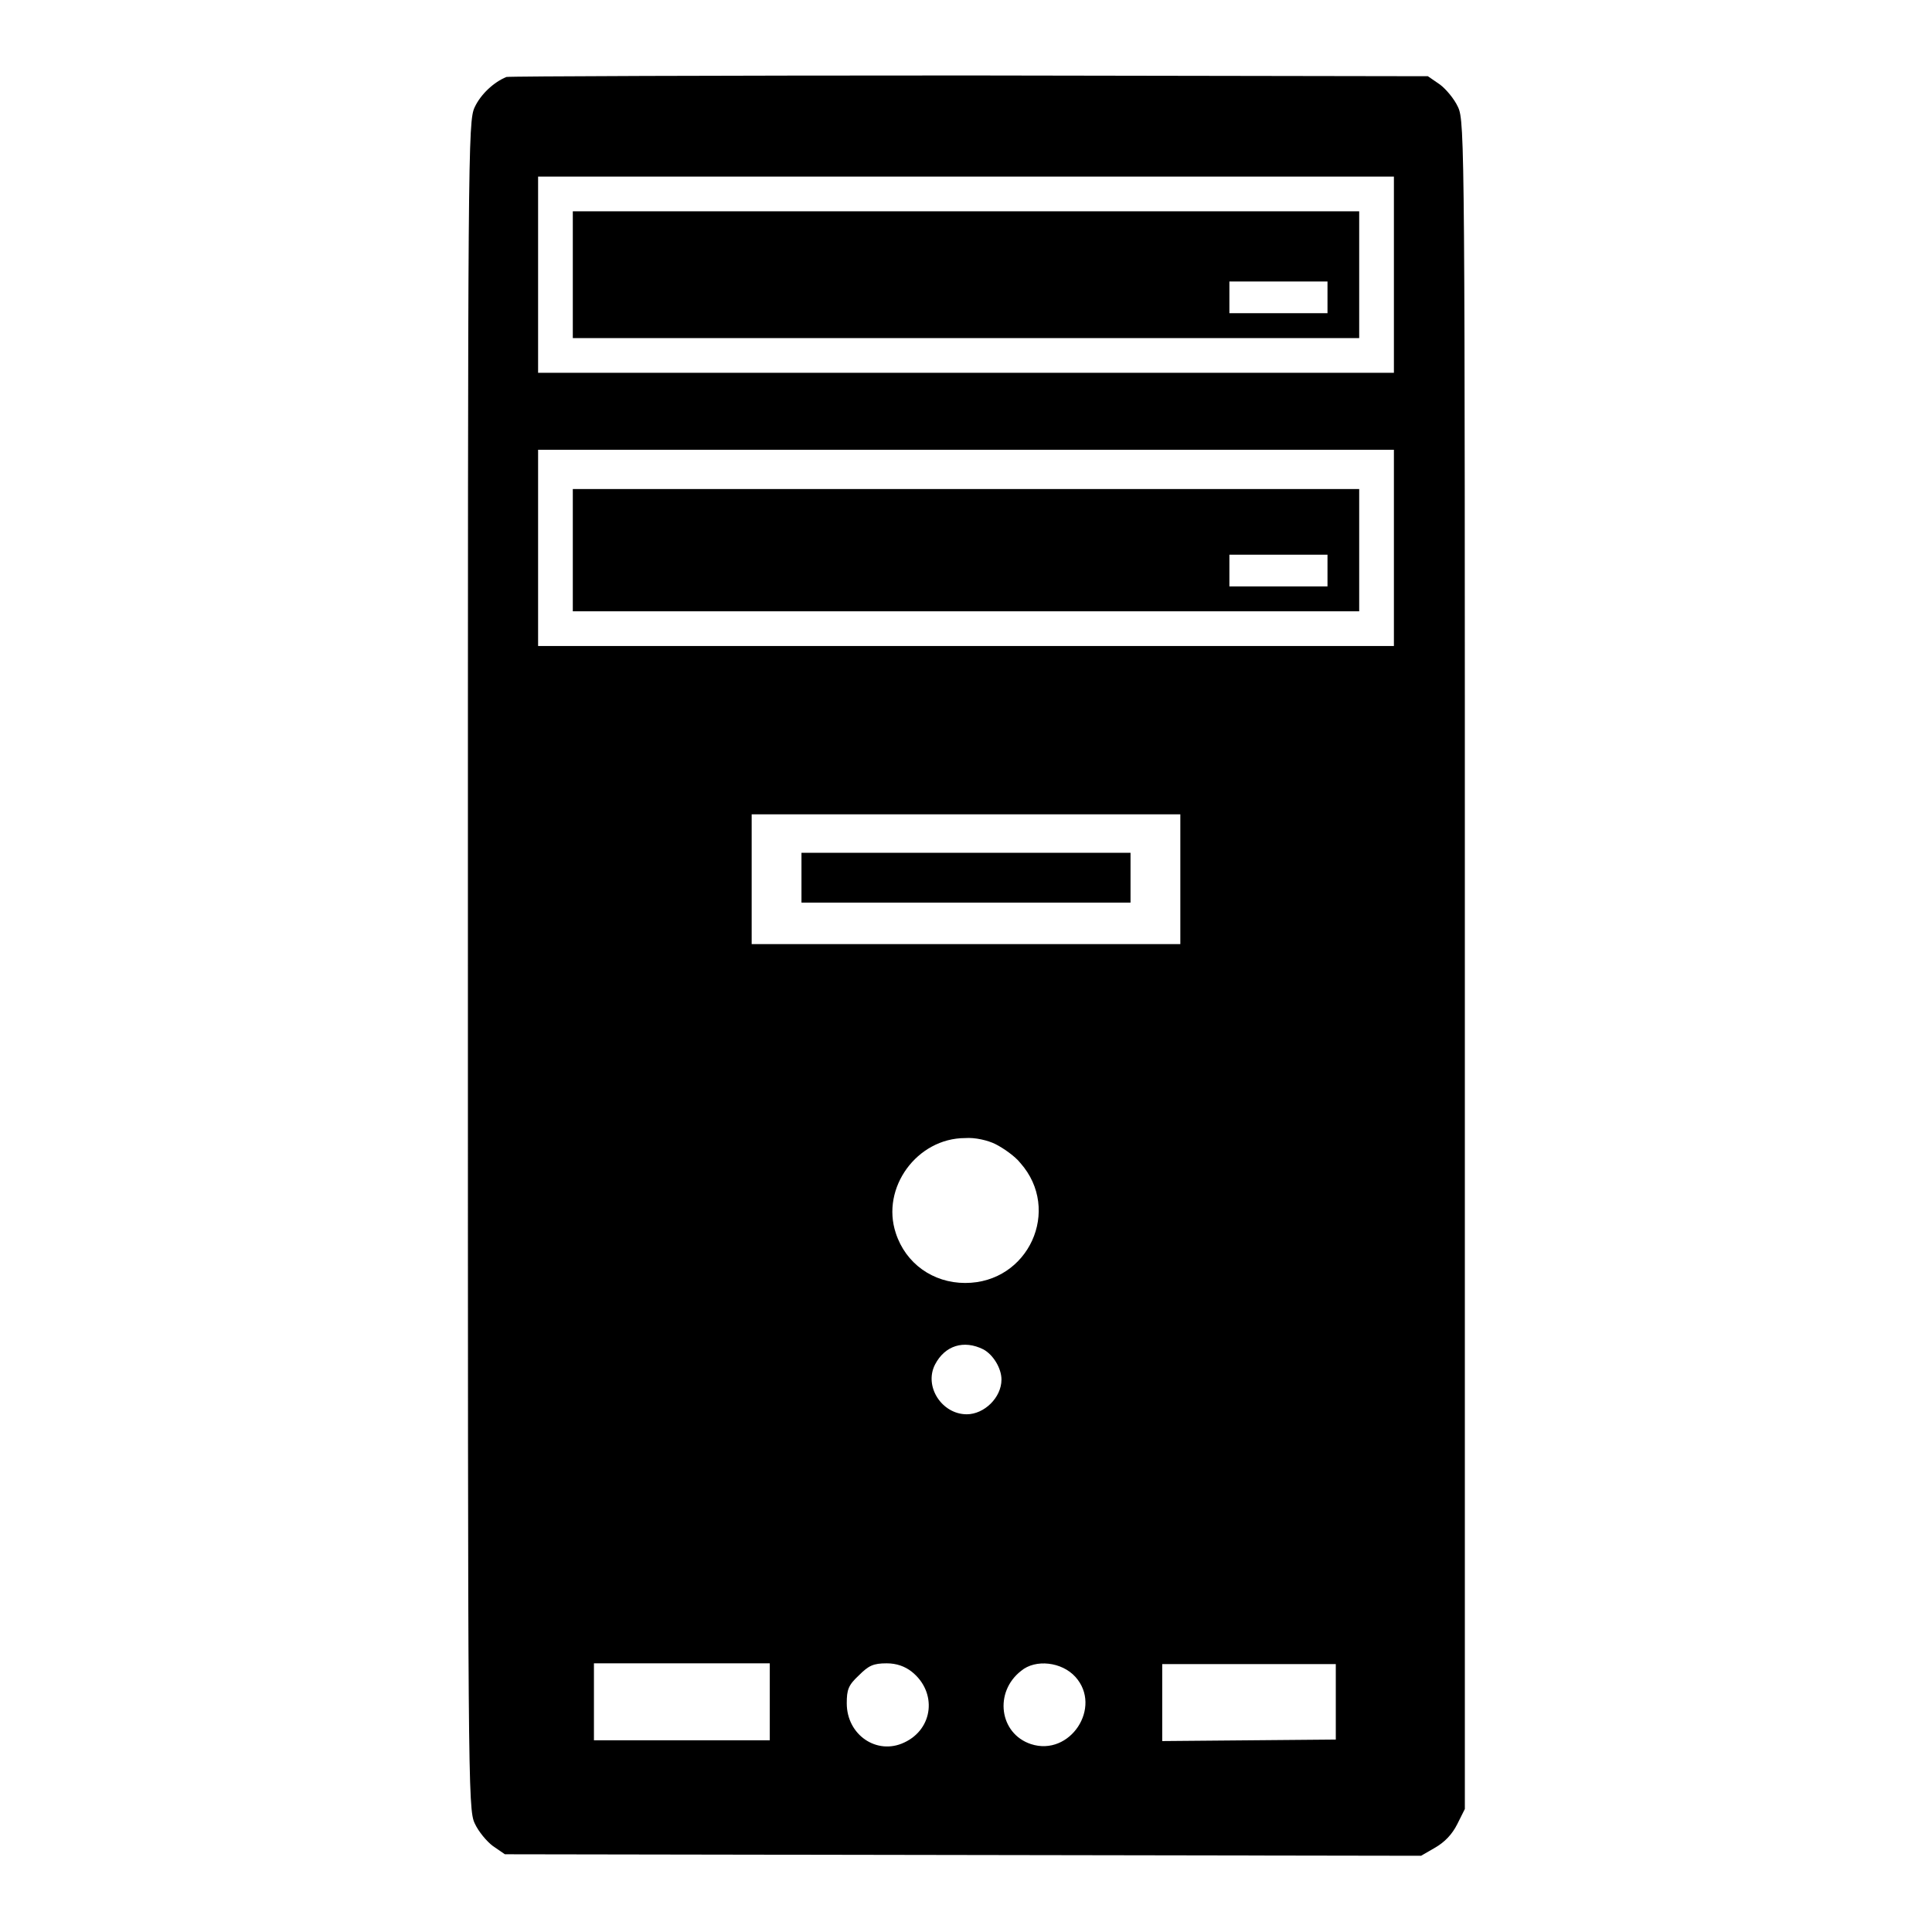
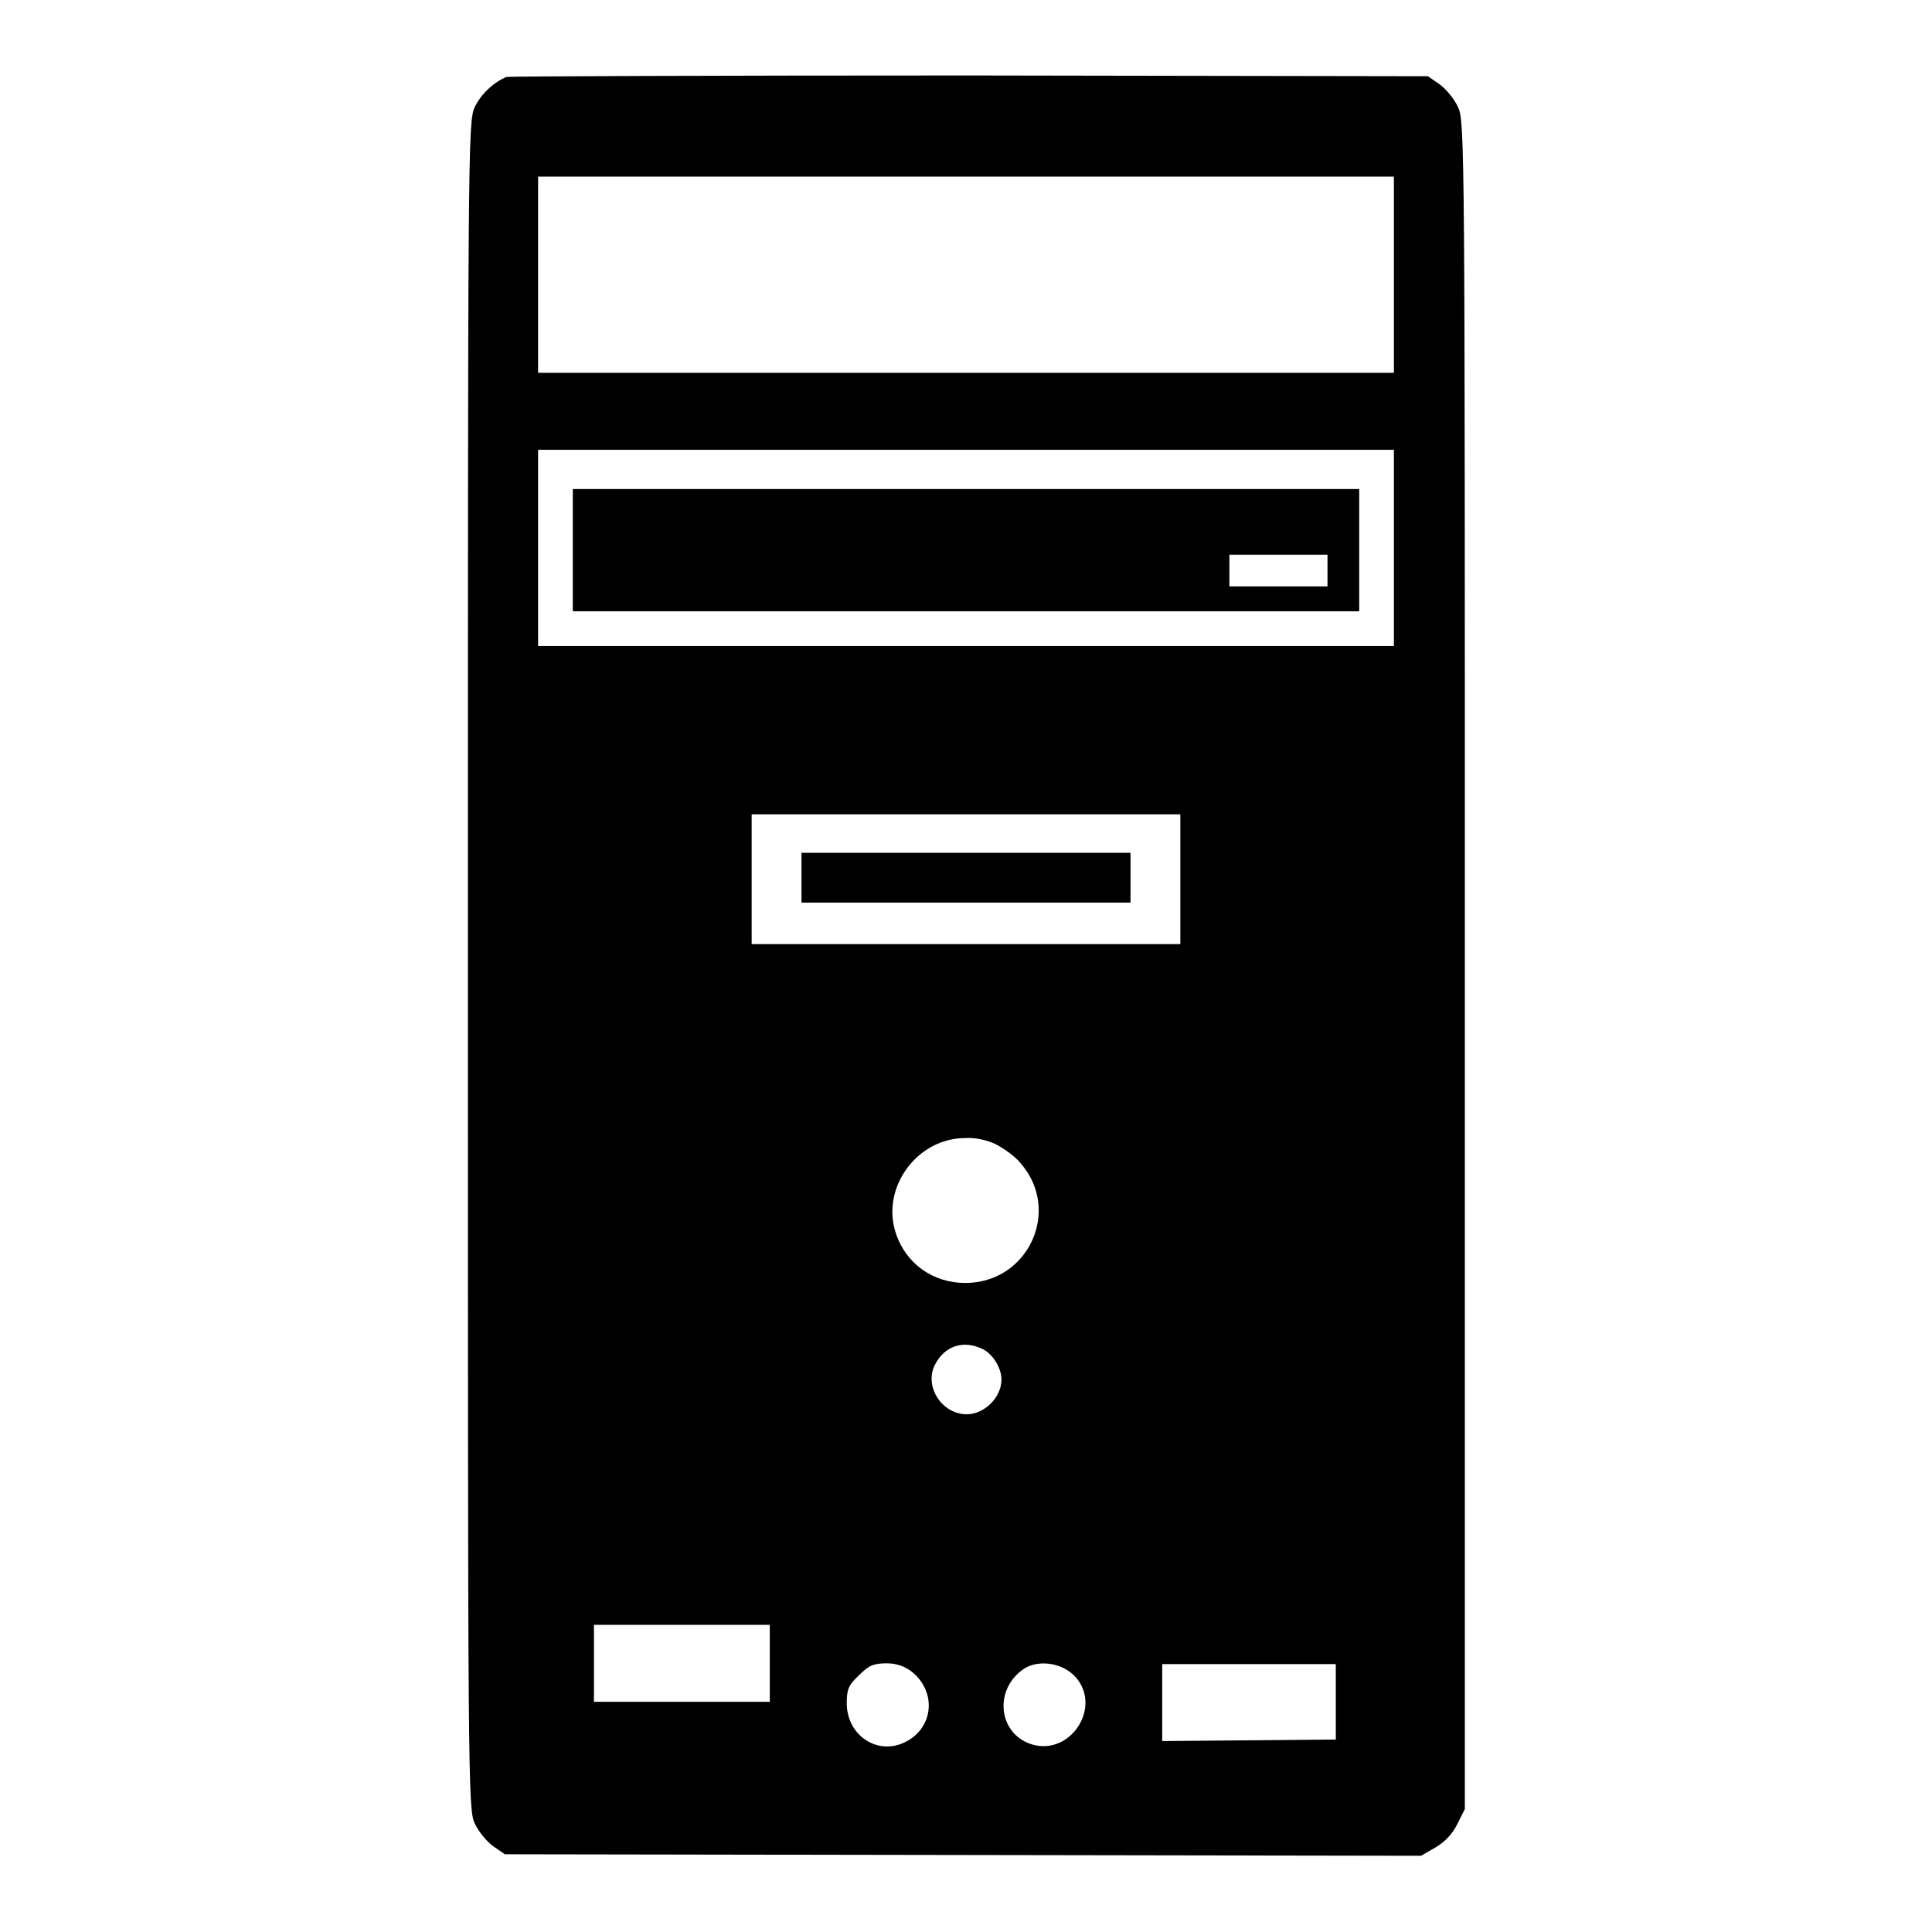
<svg xmlns="http://www.w3.org/2000/svg" version="1.1" x="0px" y="0px" viewBox="0 0 256 256" enable-background="new 0 0 256 256" xml:space="preserve">
  <g>
    <g>
      <g>
-         <path fill="#000000" d="M67.1,10.2c-1.7,0.7-3.4,2.3-4.2,4C62,16.1,62,19.9,62,127.9c0,108,0,111.8,0.9,113.7c0.5,1.1,1.6,2.4,2.4,3l1.6,1.1l60.7,0.1l60.7,0.1l1.9-1.1c1.2-0.7,2.2-1.7,2.9-3.1l1-2V127.9c0-108,0-111.8-0.9-113.7c-0.5-1.1-1.6-2.4-2.4-3l-1.6-1.1L128.5,10C95.1,10,67.5,10.1,67.1,10.2z M184.7,36.4v13H128H71.3v-13v-13H128h56.7V36.4z M184.7,72.6v13H128H71.3v-13v-13H128h56.7V72.6z M156.4,116.5v8.6H128H99.6v-8.6v-8.6H128h28.4V116.5z M131.9,151.6c1,0.5,2.6,1.6,3.3,2.5c5.5,6.2,1.1,15.9-7.3,15.9c-4.3,0-7.9-2.6-9.2-6.6c-2-6,2.8-12.6,9.2-12.6C129.2,150.7,130.9,151.1,131.9,151.6z M130.3,178.8c1.3,0.7,2.4,2.5,2.4,4c0,2.4-2.3,4.6-4.6,4.6c-3.3,0-5.7-3.7-4.2-6.6C125.2,178.3,127.7,177.5,130.3,178.8z M102,225.5v5.1H90.3H78.7v-5.1v-5.1h11.6H102L102,225.5L102,225.5z M120.8,221.5c3.4,2.7,2.9,7.6-1,9.4c-3.6,1.7-7.6-1-7.6-5.2c0-1.8,0.2-2.4,1.6-3.7c1.3-1.3,1.9-1.6,3.7-1.6C118.8,220.4,119.9,220.8,120.8,221.5z M142.5,222.2c3.6,4-0.7,10.6-5.9,8.9c-4.2-1.4-4.9-6.9-1.3-9.7C137.2,219.8,140.7,220.2,142.5,222.2z M177,225.5v5l-11.5,0.1l-11.5,0.1v-5.1v-5.1h11.5H177V225.5z" />
-         <path fill="#000000" d="M75.9,36.4v8.4H128h52.1v-8.4V28H128H75.9V36.4z M175.9,39.4v2.1h-6.5h-6.5v-2.1v-2.1h6.5h6.5V39.4z" />
+         <path fill="#000000" d="M67.1,10.2c-1.7,0.7-3.4,2.3-4.2,4C62,16.1,62,19.9,62,127.9c0,108,0,111.8,0.9,113.7c0.5,1.1,1.6,2.4,2.4,3l1.6,1.1l60.7,0.1l60.7,0.1l1.9-1.1c1.2-0.7,2.2-1.7,2.9-3.1l1-2V127.9c0-108,0-111.8-0.9-113.7c-0.5-1.1-1.6-2.4-2.4-3l-1.6-1.1L128.5,10C95.1,10,67.5,10.1,67.1,10.2z M184.7,36.4v13H128H71.3v-13v-13H128h56.7V36.4z M184.7,72.6v13H128H71.3v-13v-13H128h56.7V72.6z M156.4,116.5v8.6H128H99.6v-8.6v-8.6H128h28.4V116.5z M131.9,151.6c1,0.5,2.6,1.6,3.3,2.5c5.5,6.2,1.1,15.9-7.3,15.9c-4.3,0-7.9-2.6-9.2-6.6c-2-6,2.8-12.6,9.2-12.6C129.2,150.7,130.9,151.1,131.9,151.6z M130.3,178.8c1.3,0.7,2.4,2.5,2.4,4c0,2.4-2.3,4.6-4.6,4.6c-3.3,0-5.7-3.7-4.2-6.6C125.2,178.3,127.7,177.5,130.3,178.8z M102,225.5H90.3H78.7v-5.1v-5.1h11.6H102L102,225.5L102,225.5z M120.8,221.5c3.4,2.7,2.9,7.6-1,9.4c-3.6,1.7-7.6-1-7.6-5.2c0-1.8,0.2-2.4,1.6-3.7c1.3-1.3,1.9-1.6,3.7-1.6C118.8,220.4,119.9,220.8,120.8,221.5z M142.5,222.2c3.6,4-0.7,10.6-5.9,8.9c-4.2-1.4-4.9-6.9-1.3-9.7C137.2,219.8,140.7,220.2,142.5,222.2z M177,225.5v5l-11.5,0.1l-11.5,0.1v-5.1v-5.1h11.5H177V225.5z" />
        <path fill="#000000" d="M75.9,72.9V81H128h52.1v-8.1v-8.1H128H75.9V72.9z M175.9,75.6v2.1h-6.5h-6.5v-2.1v-2.1h6.5h6.5V75.6z" />
        <path fill="#000000" d="M106.2,116.3v3.3H128h21.8v-3.3v-3.3H128h-21.8V116.3z" />
      </g>
    </g>
  </g>
</svg>